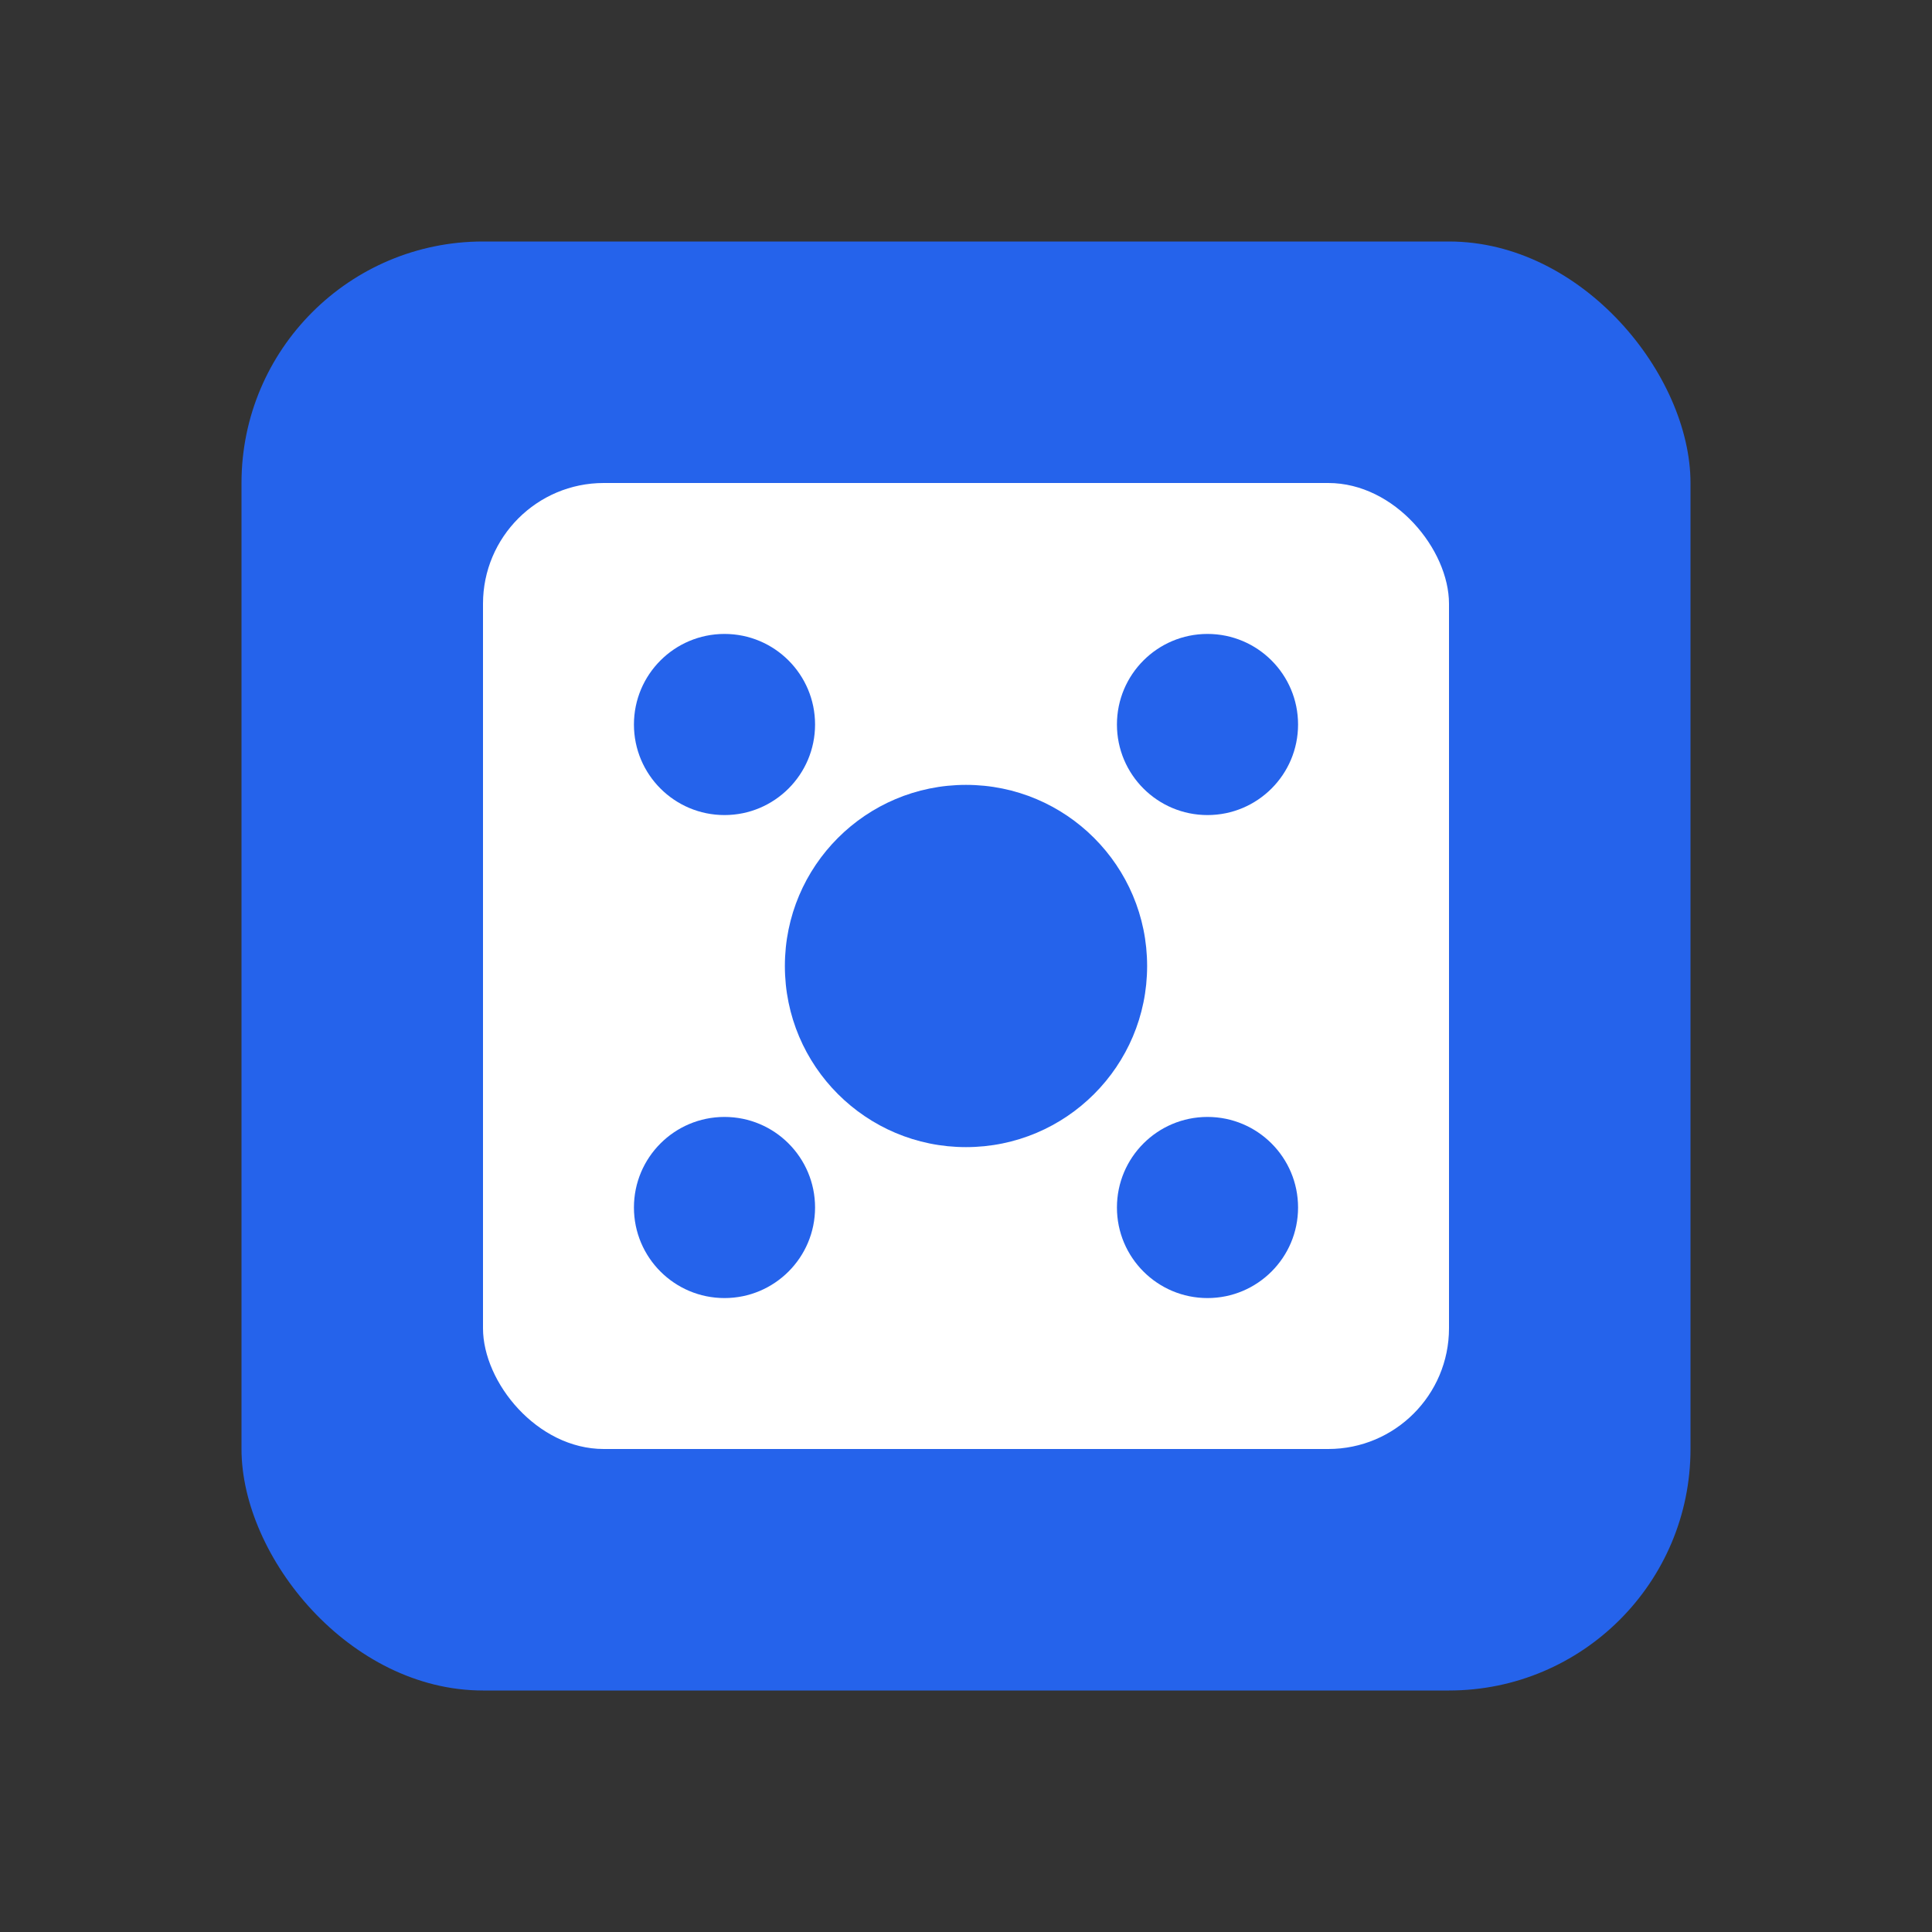
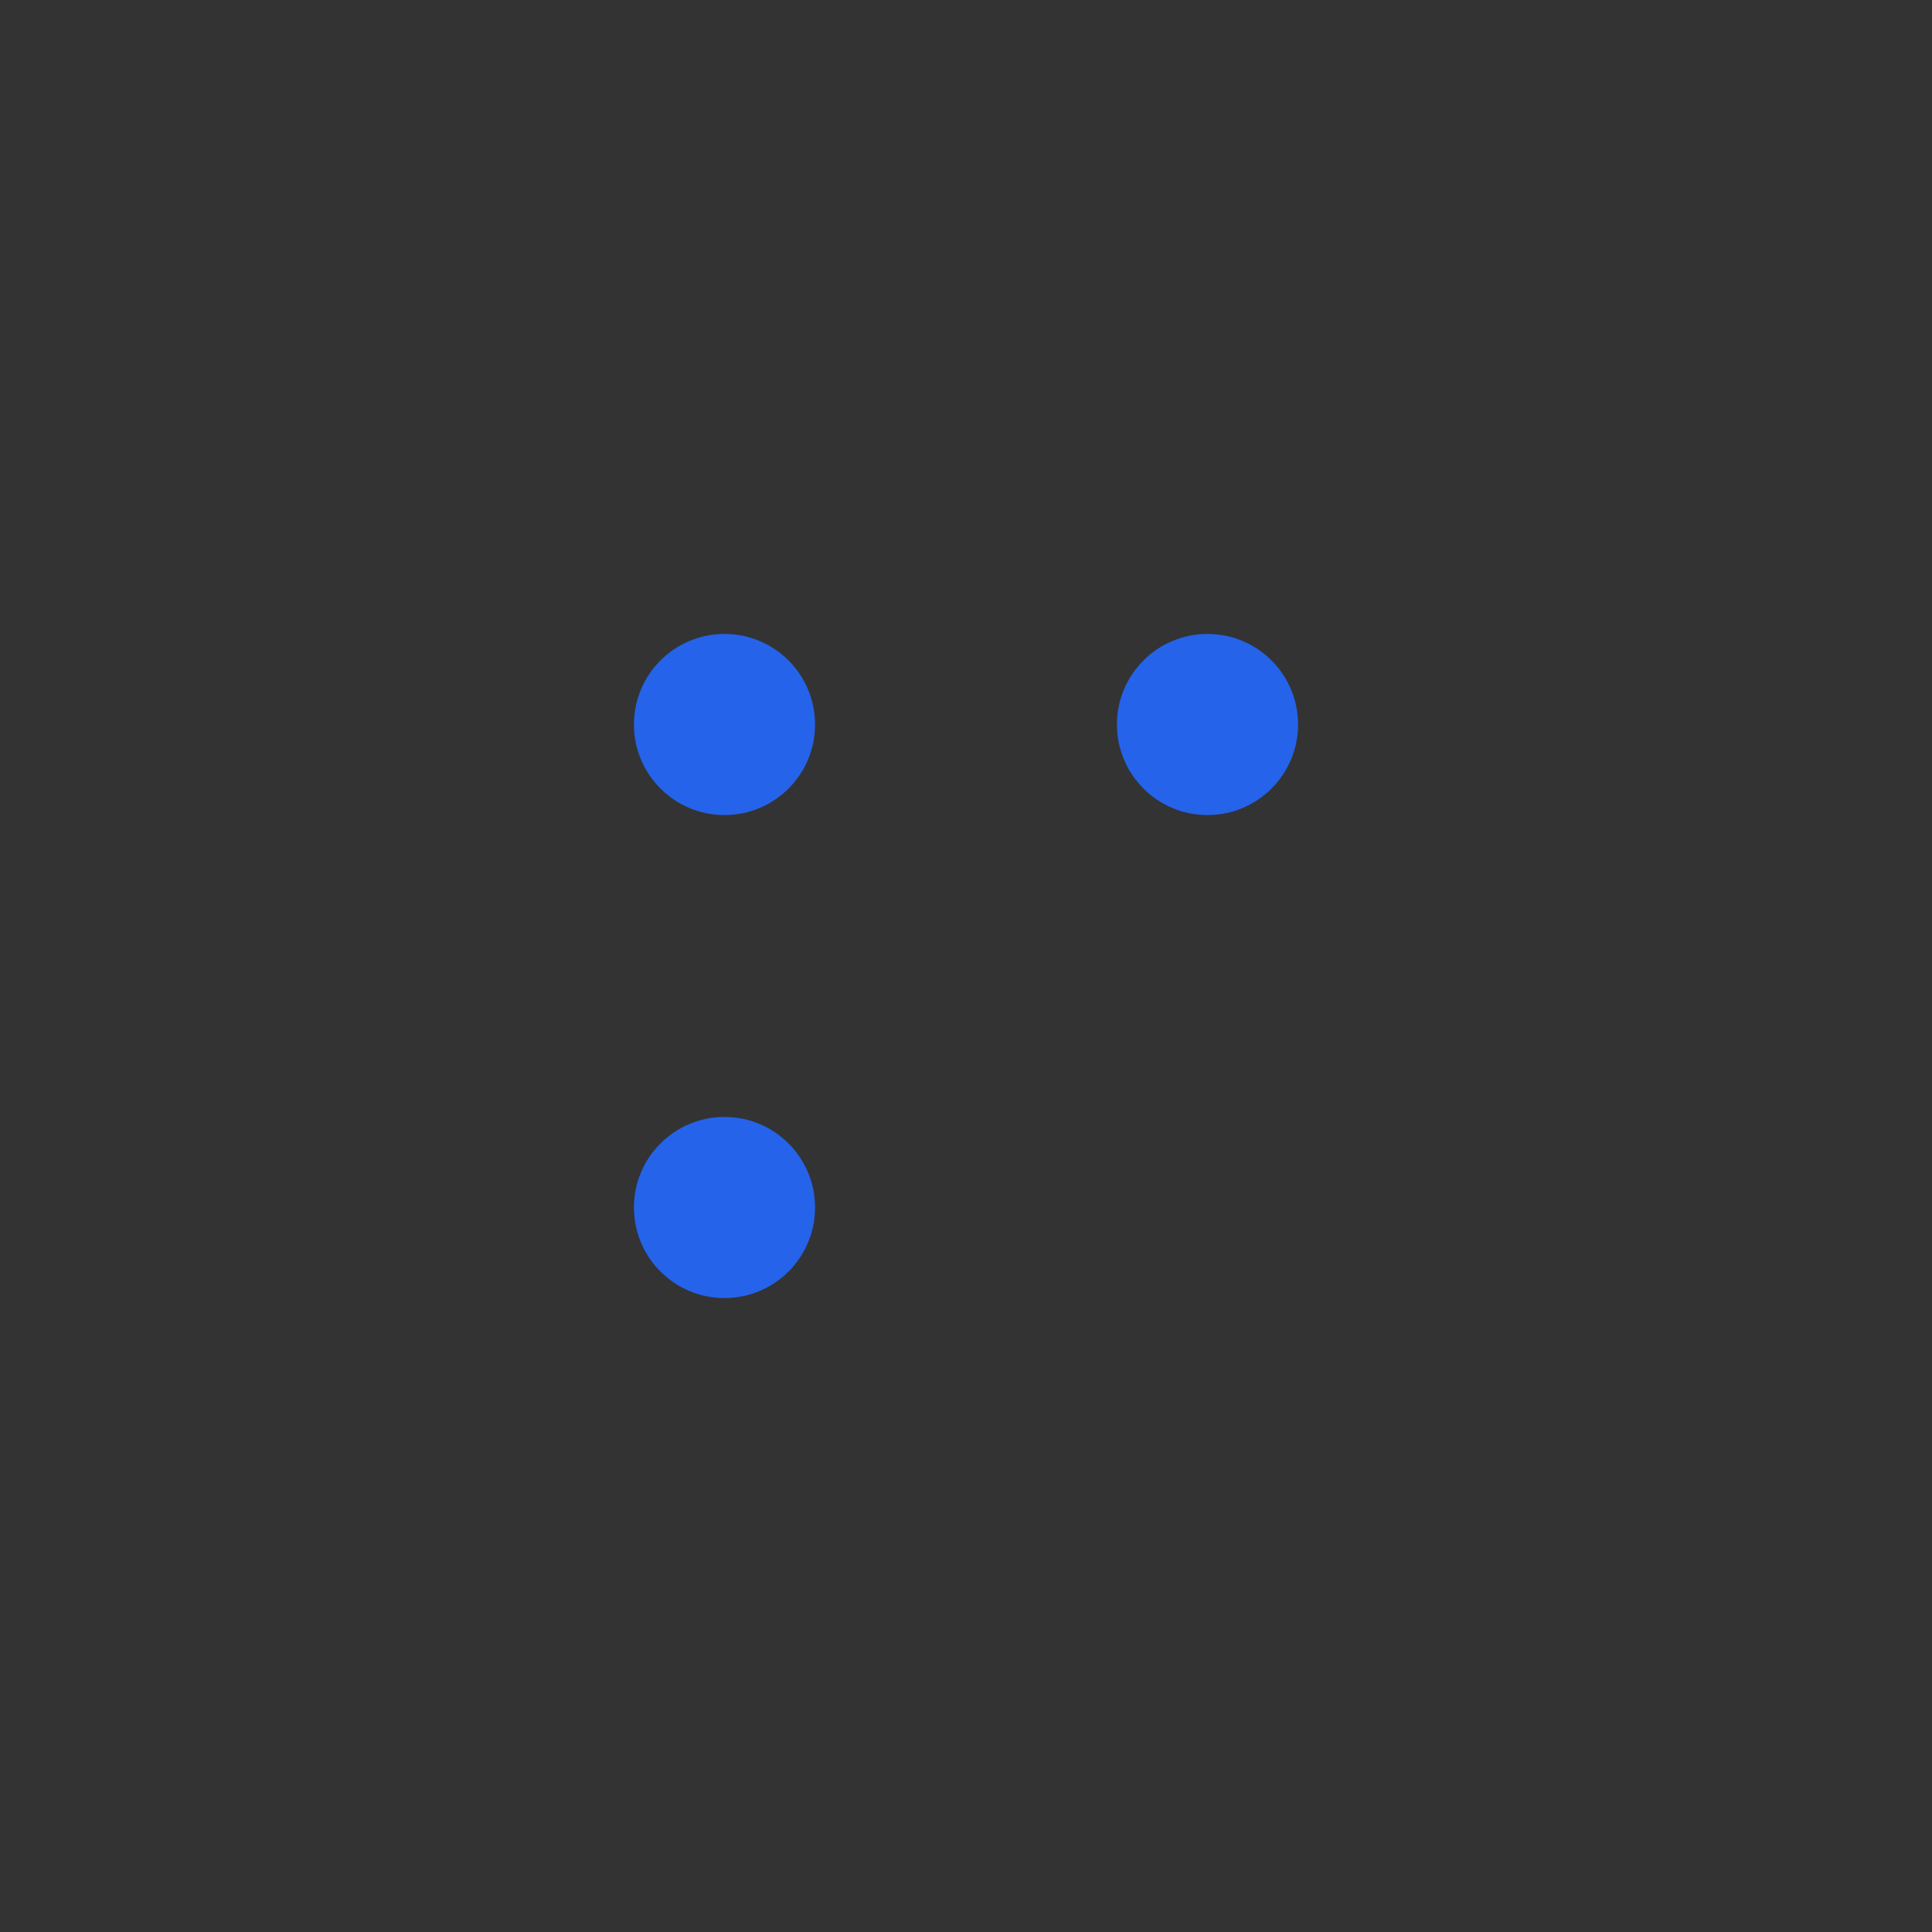
<svg xmlns="http://www.w3.org/2000/svg" viewBox="0 0 32 32" fill="none">
  <rect x="0" y="0" width="32" height="32" fill="#333333" stroke="none" />
-   <rect x="4" y="4" width="24" height="24" rx="4" fill="#2563eb" />
-   <rect x="8" y="8" width="16" height="16" rx="2" fill="#ffffff" />
-   <circle cx="16" cy="16" r="3" fill="#2563eb" />
  <circle cx="12" cy="12" r="1.5" fill="#2563eb" />
  <circle cx="20" cy="12" r="1.5" fill="#2563eb" />
  <circle cx="12" cy="20" r="1.5" fill="#2563eb" />
-   <circle cx="20" cy="20" r="1.5" fill="#2563eb" />
</svg>